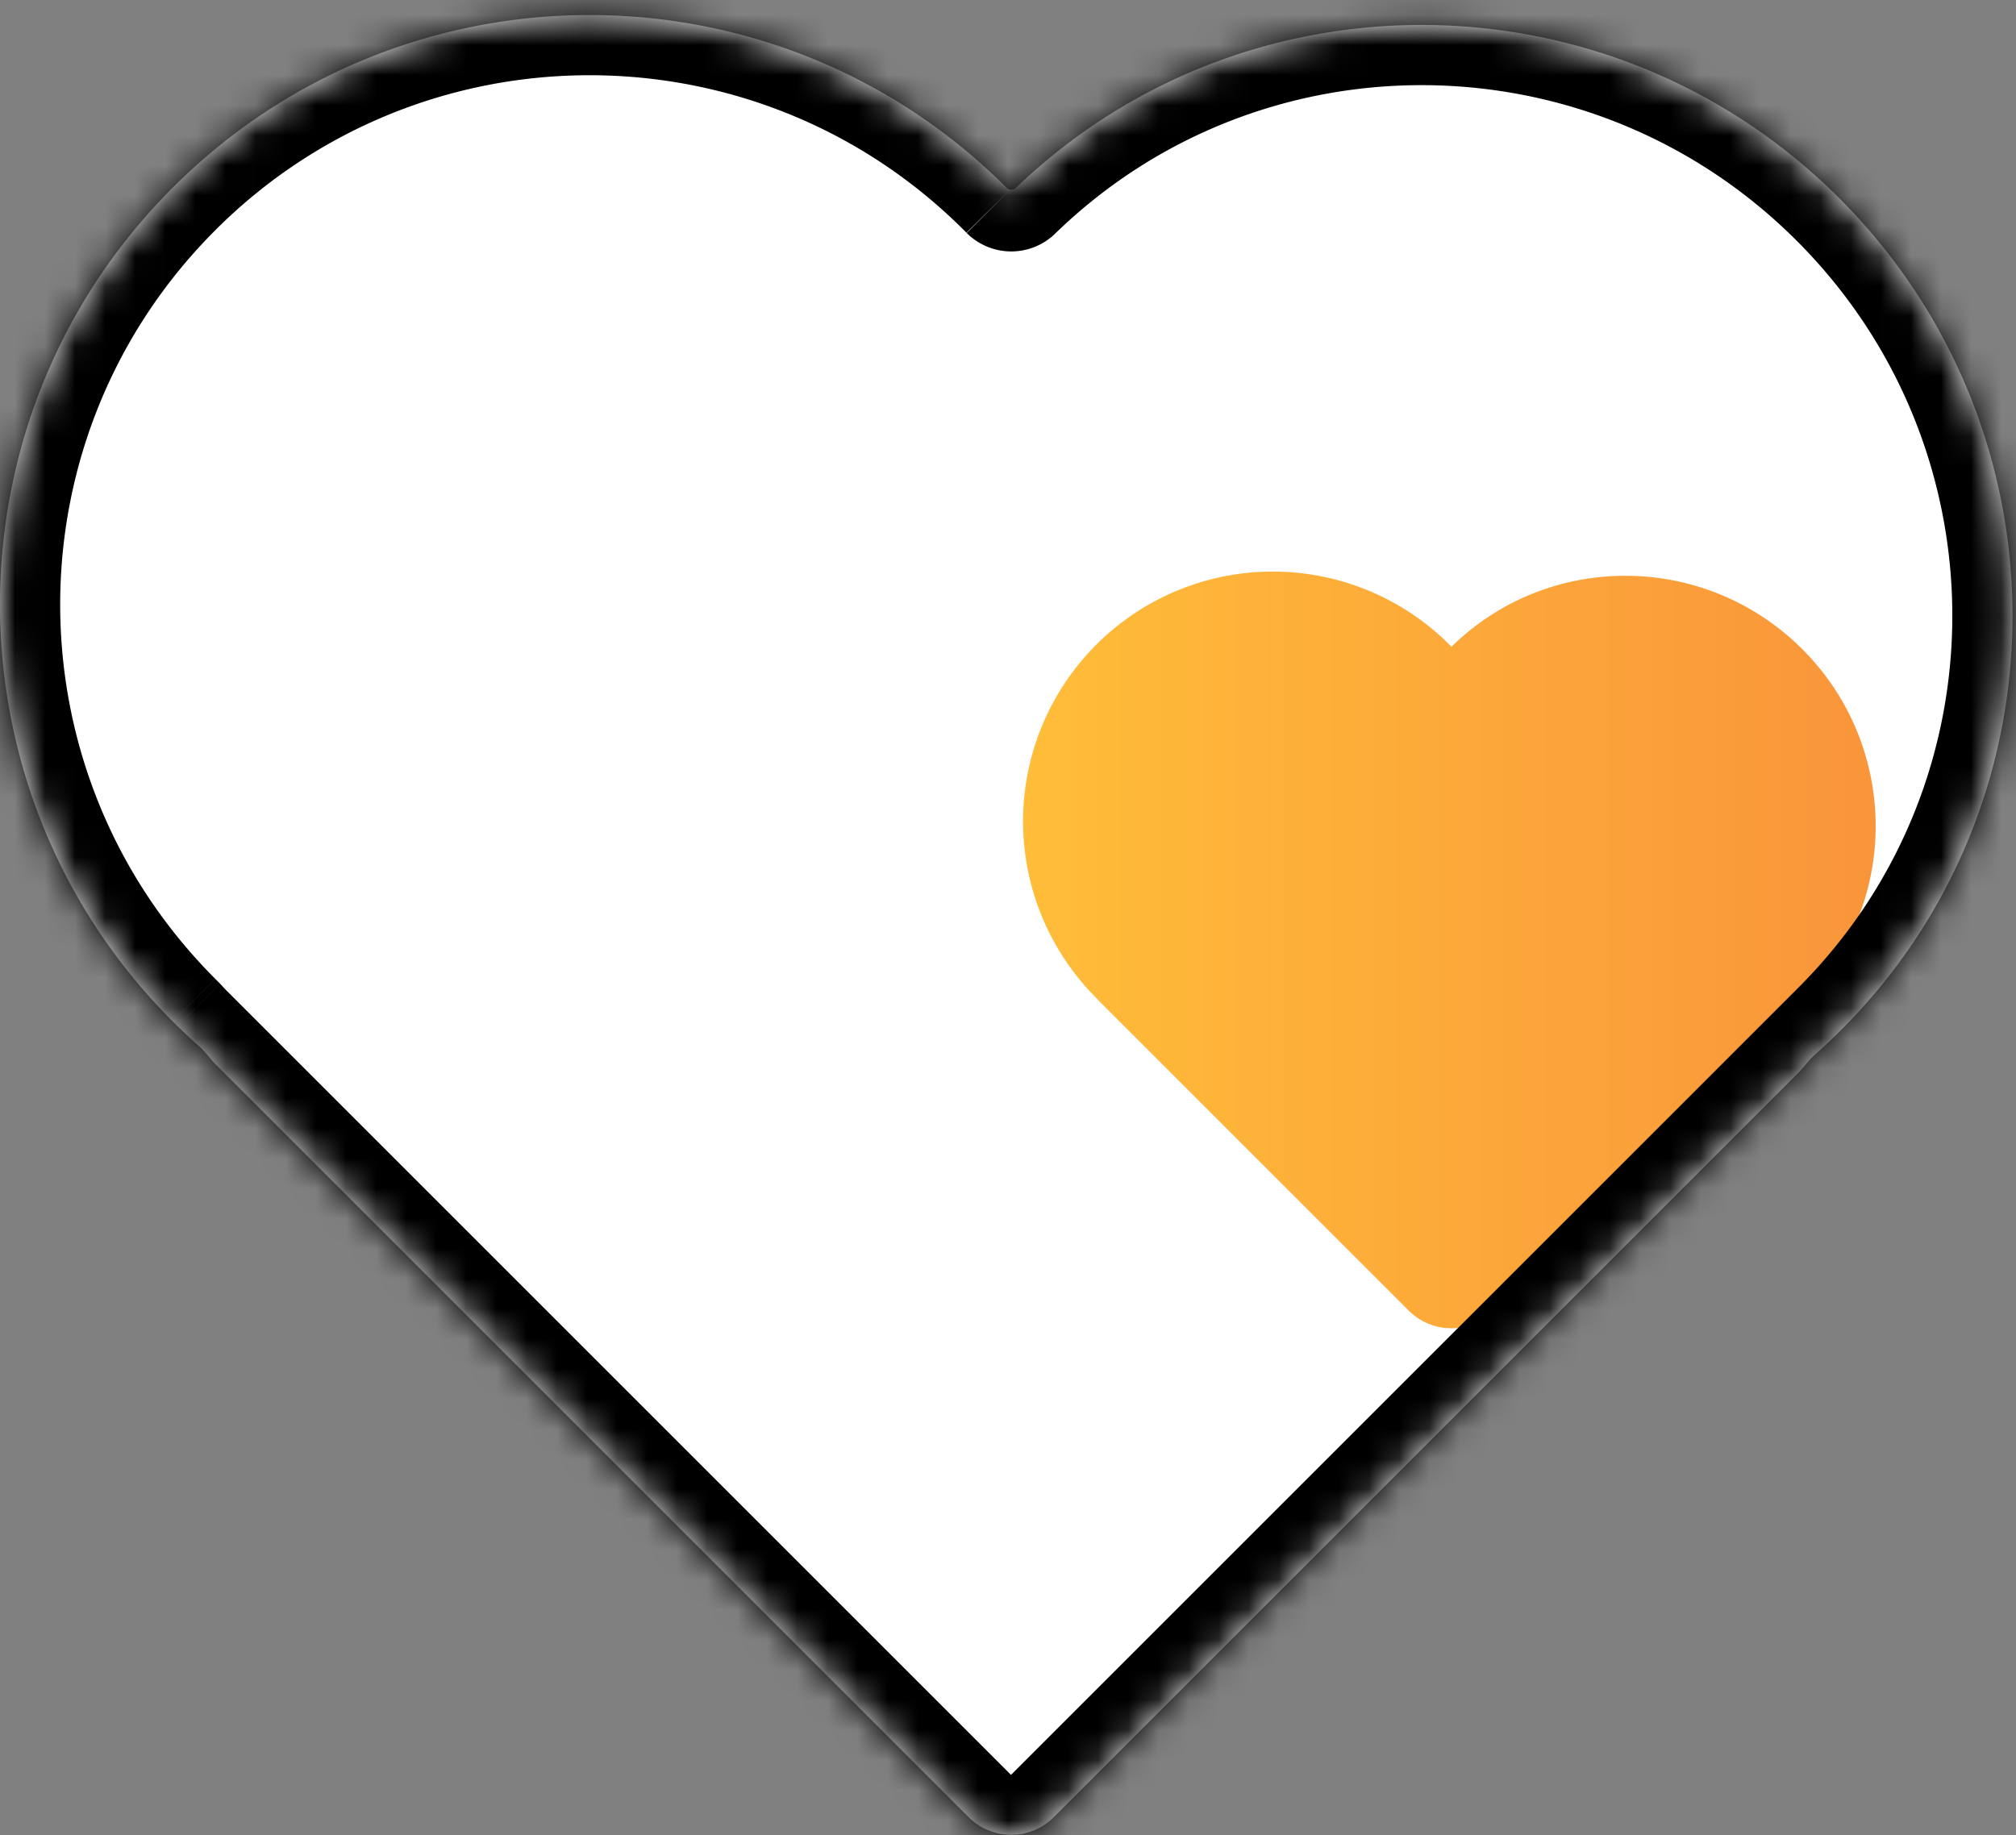
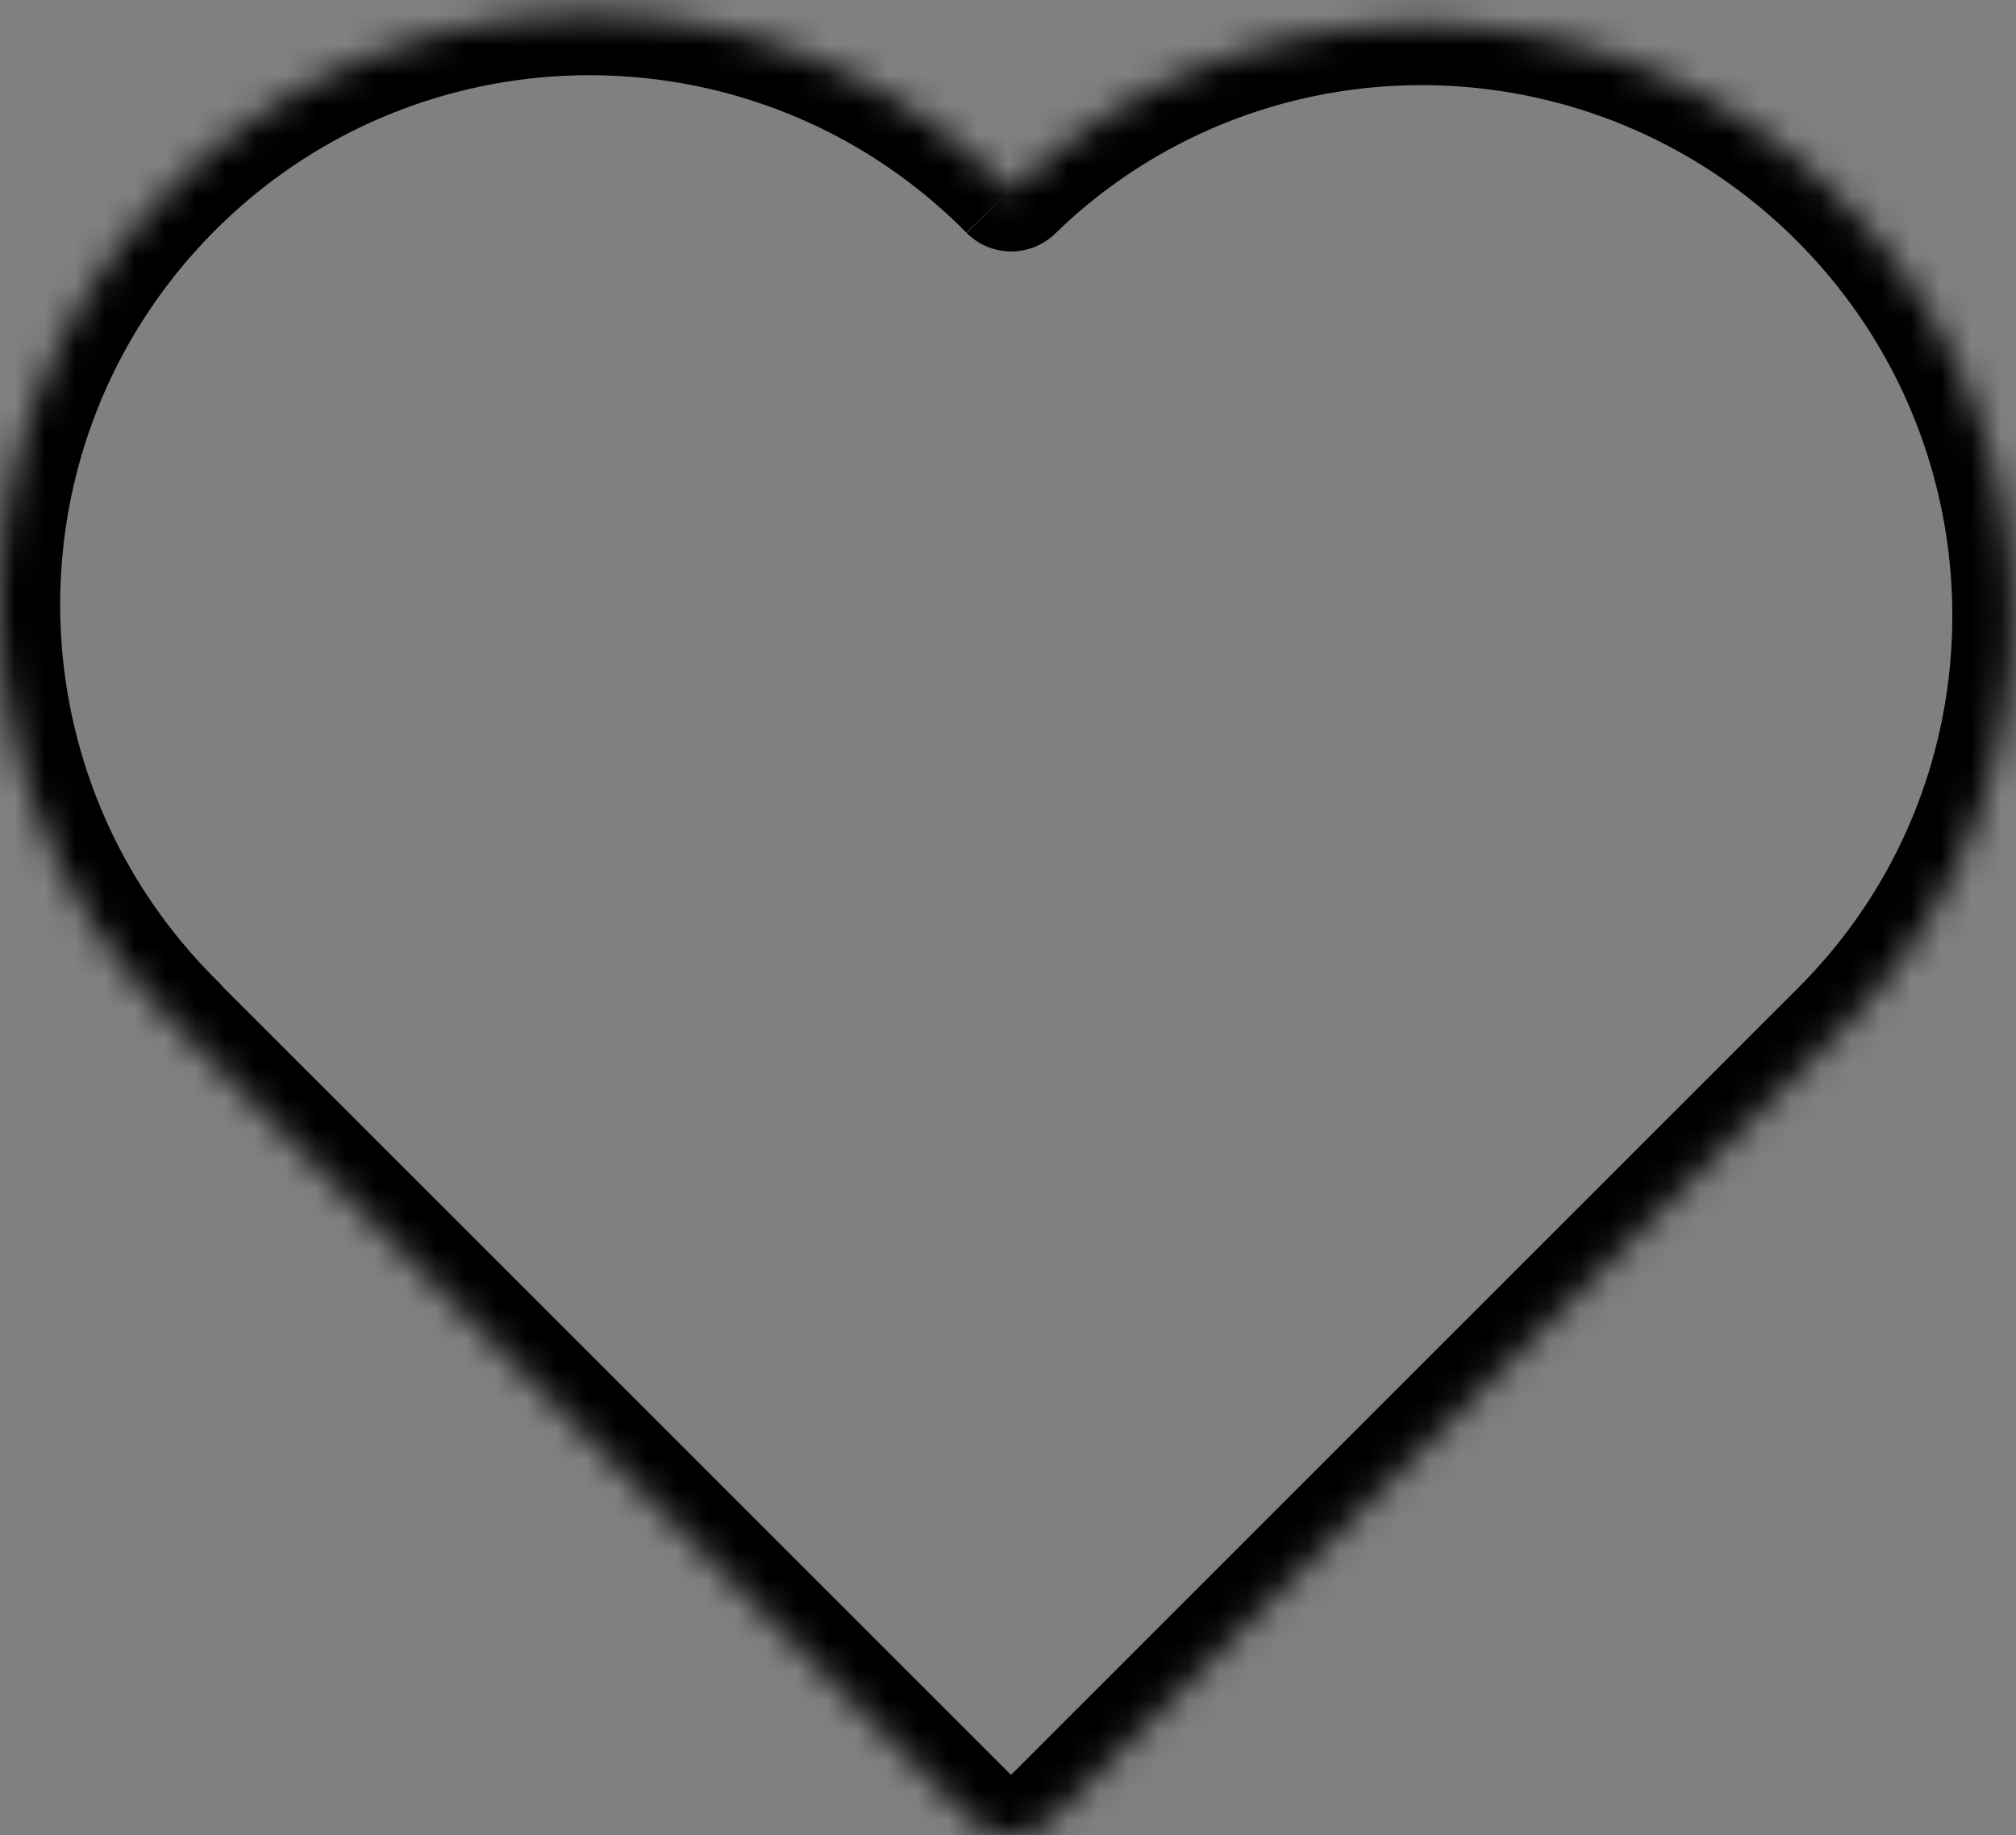
<svg xmlns="http://www.w3.org/2000/svg" width="67" height="61" fill="none">
  <rect width="100%" height="100%" fill="#808080" stroke="none" />
-   <path fill="#fff" fill-rule="evenodd" d="M33.451 6.24a.226.226 0 00.315.002c7.638-7.334 19.803-7.211 27.36.346 7.652 7.652 7.681 20.03.065 27.647-.284.283-.573.556-.869.818-.16.142-.294.312-.433.475a1.838 1.838 0 01-.112.122L35.022 60.404a2 2 0 01-2.828 0l-.102-.102-.056-.053L7.153 35.365a2.464 2.464 0 01-.111-.12c-.138-.163-.271-.331-.43-.473a20.36 20.36 0 01-.873-.821c-7.652-7.652-7.652-20.06 0-27.712 7.653-7.652 20.06-7.652 27.712 0z" clip-rule="evenodd" />
-   <path fill="url(#paint0_linear)" fill-rule="evenodd" d="M48.226 21.486l-.054-.055a8.301 8.301 0 10-11.74 11.74l.064.065v.007L46.82 43.567a2 2 0 002.828 0l10.216-10.215.059-.059c3.227-3.227 3.216-8.472-.026-11.714-3.22-3.22-8.414-3.253-11.646-.093a.018.018 0 01-.025 0z" clip-rule="evenodd" />
  <mask id="a" fill="#fff">
    <path fill-rule="evenodd" d="M33.542 6.33l-.091-.09c-7.652-7.653-20.06-7.653-27.712 0-7.652 7.652-7.652 20.058 0 27.71v.001l.153.153c.002.002.002.005 0 .007s-.002.005 0 .007l26.294 26.294a2 2 0 002.828 0l26.174-26.174c7.618-7.62 7.59-19.998-.062-27.65C53.54-1 41.307-1.092 33.674 6.33a.094.094 0 01-.132 0z" clip-rule="evenodd" />
  </mask>
  <path fill="#000" d="M33.451 6.24l1.414-1.415-1.414 1.414zm-27.712 0L4.325 4.824 5.74 6.24zm55.387.348l-1.414 1.414 1.414-1.414zM33.674 6.33l-1.395-1.434 1.395 1.434zm27.514 27.906l1.415 1.414-1.415-1.414zM32.186 60.412l1.414-1.414-1.414 1.414zM5.892 34.118l1.414-1.414-1.414 1.414zm0-.014l-1.415 1.414 1.415-1.414zm-.153-.153l-1.414 1.415 1.414-1.415zm0 0l-1.414 1.414 1.414-1.414zM32.037 7.653l.081.083 2.847-2.81c-.033-.034-.066-.068-.1-.1l-2.828 2.827zm-24.883 0c6.87-6.87 18.012-6.87 24.883 0l2.828-2.828c-8.433-8.433-22.107-8.433-30.54 0l2.829 2.829zm0 24.884c-6.872-6.872-6.872-18.012 0-24.883L4.325 4.825c-8.433 8.433-8.433 22.107 0 30.54l2.828-2.828zm.152.153l-.153-.153-2.828 2.829.152.152 2.829-2.828zM33.6 58.998L7.306 32.704l-2.829 2.828 26.294 26.294 2.829-2.828zm26.174-26.174L33.6 58.998l2.828 2.828 26.175-26.174-2.829-2.828zm-.062-24.822c6.877 6.877 6.893 17.99.062 24.821l2.829 2.828c8.404-8.405 8.364-22.05-.063-30.478l-2.828 2.829zm-24.644-.237c6.845-6.655 17.826-6.581 24.644.237l2.828-2.829c-8.355-8.355-21.838-8.465-30.26-.276l2.788 2.868zM32.28 4.897a1.905 1.905 0 012.676.02l-2.829 2.828a2.095 2.095 0 002.941.02L32.28 4.897zm30.322 27.926a1.999 1.999 0 010 2.828l-2.828-2.828a2 2 0 000 2.829l2.828-2.829zm0 2.83a2 2 0 000-2.83l-2.828 2.829a2.001 2.001 0 010-2.828l2.828 2.828zm-31.83 26.173a4 4 0 005.656 0L33.6 58.998l-2.829 2.828zM4.476 32.696a2.007 2.007 0 000 2.836l2.829-2.828c.779.778.78 2.041 0 2.821l-2.829-2.828zm0 2.822a1.995 1.995 0 010-2.821l2.829 2.828a2.004 2.004 0 000-2.835l-2.829 2.828zm-.149-2.985a2.001 2.001 0 00-.003 2.833l2.828-2.829a2 2 0 01-.003 2.832l-2.822-2.836zm-.003 2.832a2 2 0 01.003-2.832L7.15 35.37a2 2 0 00.003-2.832l-2.828 2.828z" mask="url(#a)" />
  <defs>
    <linearGradient id="paint0_linear" x1="34" x2="62.336" y1="31.576" y2="31.576" gradientUnits="userSpaceOnUse">
      <stop stop-color="#FFBD39" />
      <stop offset="1" stop-color="#F9953A" />
    </linearGradient>
  </defs>
</svg>